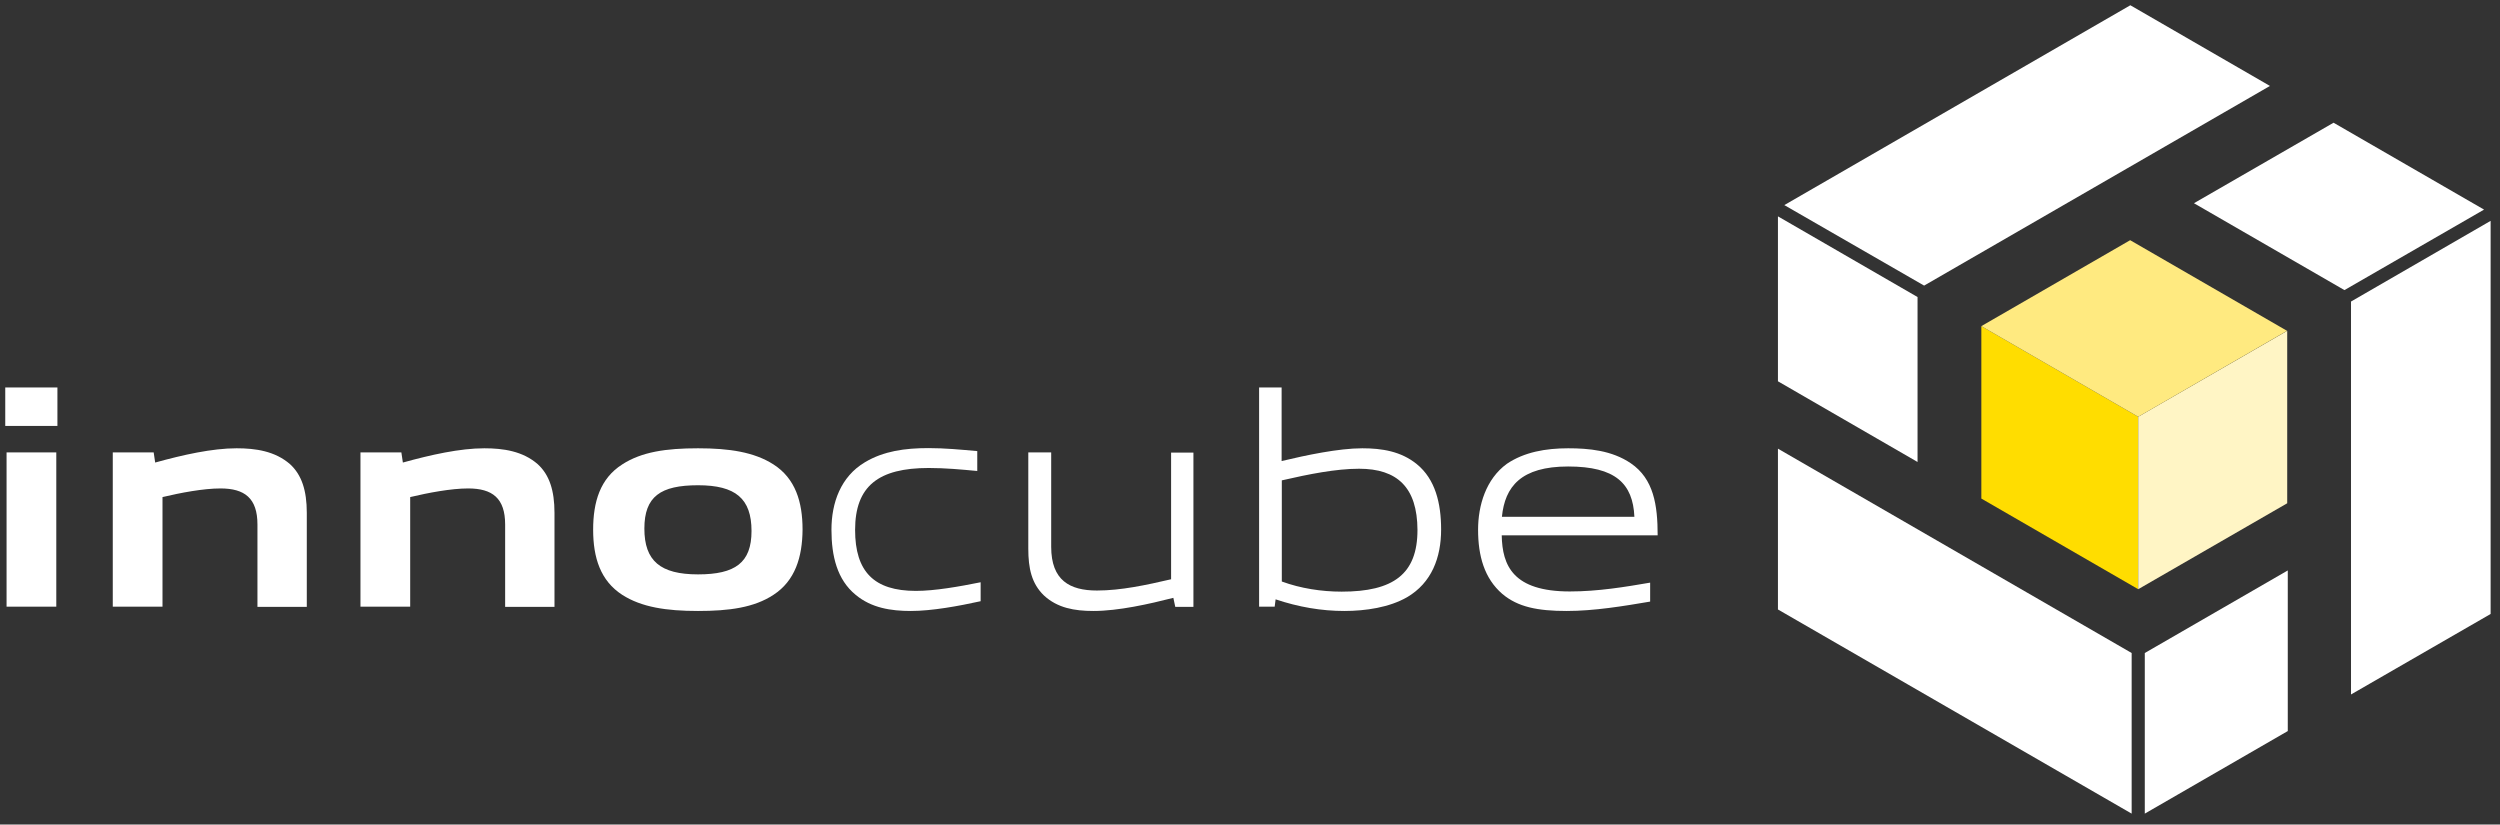
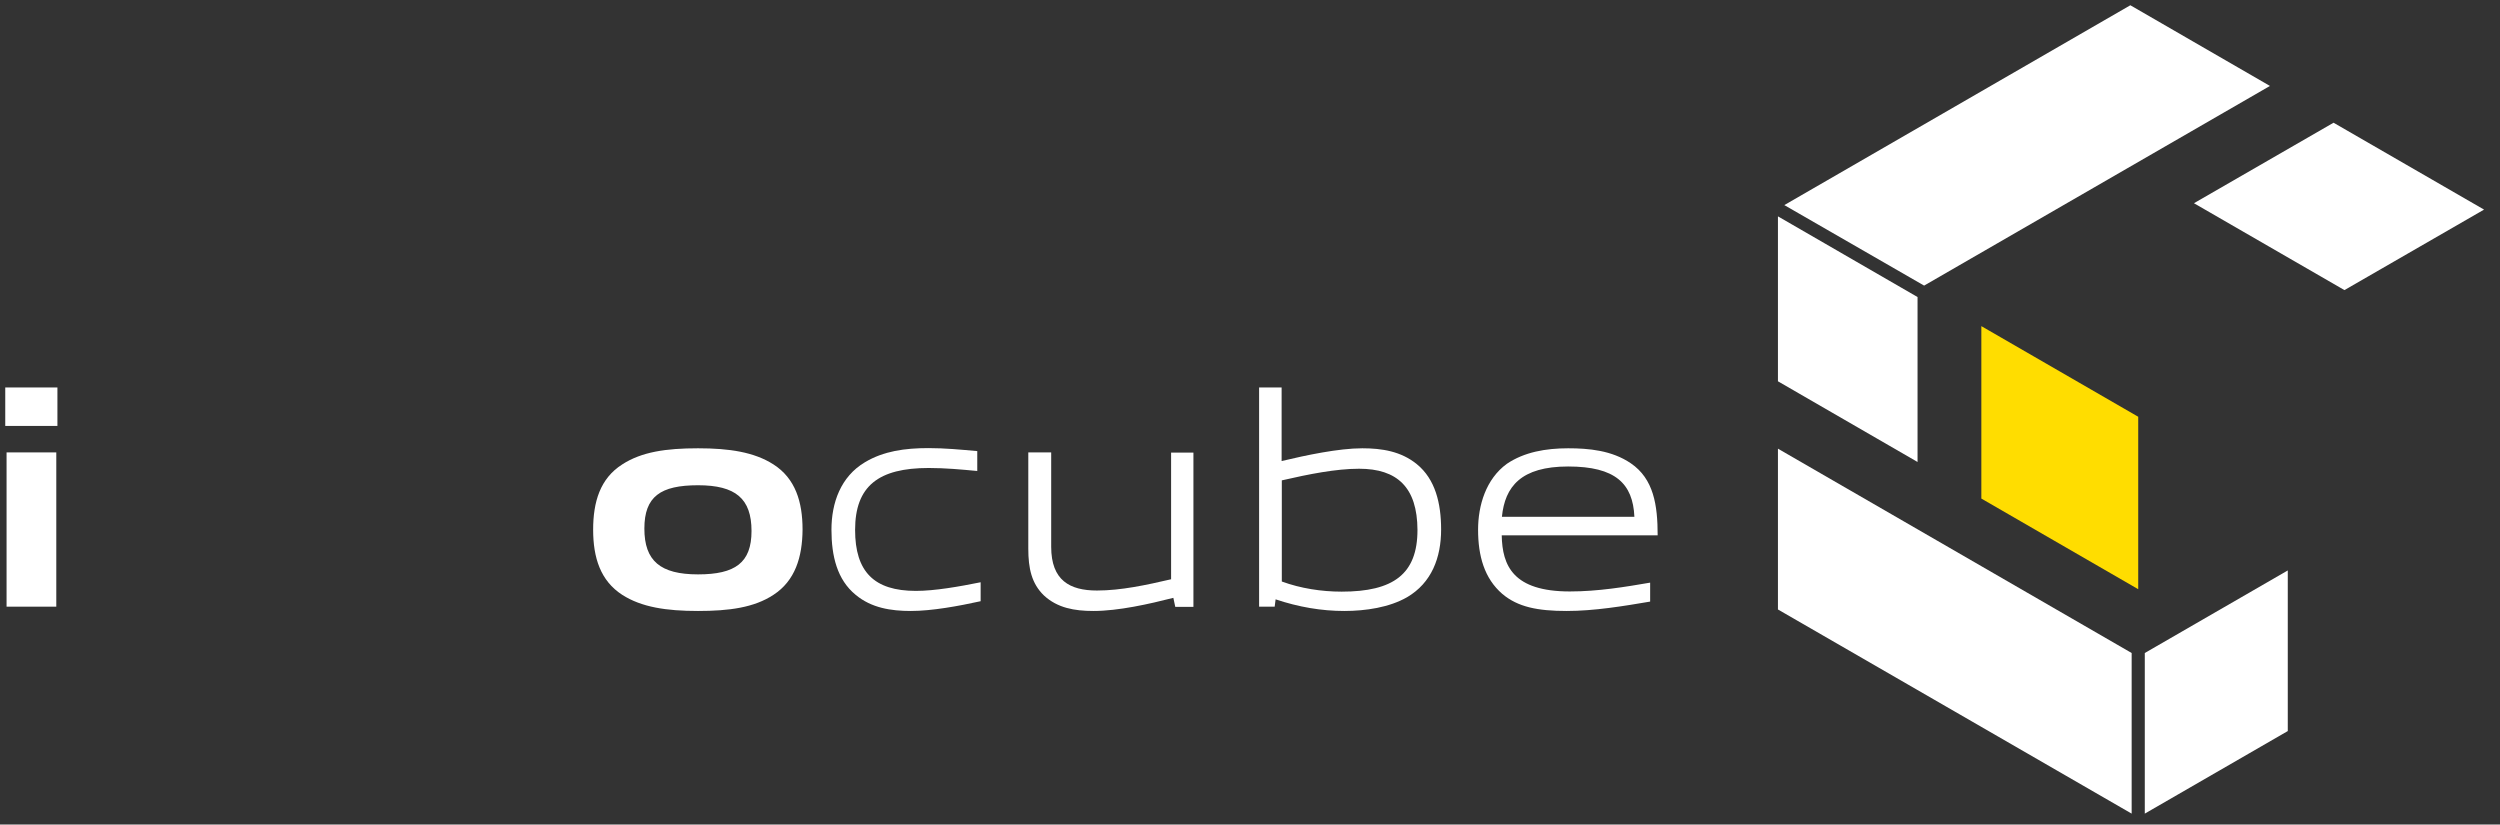
<svg xmlns="http://www.w3.org/2000/svg" version="1.1" id="Ebene_1" x="0px" y="0px" viewBox="0 0 1332.3 439.4" style="enable-background:new 0 0 1332.3 439.4;" xml:space="preserve">
  <rect x="0" y="0" width="1332.3" height="439.4" fill="#333333" stroke="none" />
  <style type="text/css"> .st0{fill:#FFFFFF;} .st1{fill:#FFDD00;} .st2{fill:#FFF5C5;} .st3{fill:#FFEA80;} </style>
  <g>
    <path class="st0" d="M2.8,227v-20.5h27.8V227H2.8z M29.8,323.3H3.5v-82.2H30v82.2H29.8z" />
-     <path class="st0" d="M137.2,323.3v-43.8c0-14-6.8-19.2-19.7-19.2c-9.1,0-21.2,2.3-30.9,4.6v58.4H60.1v-82.2h21.8l0.8,5.4 c14.8-4.1,30.4-7.6,43.4-7.6c10.1,0,20.5,1.5,28.5,8.5c6.2,5.7,8.9,14,8.9,25.9v50.1H137.2z" />
-     <path class="st0" d="M269.2,323.3v-43.8c0-14-6.8-19.2-19.7-19.2c-9.1,0-21.2,2.3-30.9,4.6v58.4h-26.5v-82.2h21.8l0.8,5.4 c14.8-4.1,30.4-7.6,43.4-7.6c10.1,0,20.5,1.5,28.5,8.5c6.2,5.7,8.9,14,8.9,25.9v50.1H269.2z" />
    <path class="st0" d="M412.2,317c-10.3,6.8-23.6,8.6-40.2,8.6c-16.9,0-30.1-2-40.4-8.6c-11.6-7.5-15.5-19.8-15.5-34.7 c0-14.8,3.7-27.3,15.5-34.8c10.3-6.7,23.4-8.6,40.4-8.6c16.6,0,29.9,2,40.2,8.6c11.7,7.5,15.5,20,15.5,34.7 C427.6,297,423.7,309.5,412.2,317z M372,258.6c-20,0-28.6,6-28.6,23.1c0,17.2,8.5,24.4,28.6,24.4c19.8,0,28.5-6.2,28.5-23.1 C400.5,265.7,392,258.6,372,258.6z" />
  </g>
  <g>
    <path class="st0" d="M485.4,325.6c-10.6,0-21-1.6-29.4-8.6c-9.9-8.1-12.9-20.7-12.9-34.7c0-14.3,4.9-28.3,17.9-36 c9.9-5.9,21.2-7.5,33.8-7.5c8.6,0,17.1,0.8,26,1.6v10.6c-8.5-0.8-16.9-1.6-25.9-1.6c-26.7,0-39.2,9.6-39.2,33 c0,22.3,10.1,32.5,32.4,32.5c10.1,0,23.1-2.3,34.5-4.6v10.1C510.8,323,496.6,325.6,485.4,325.6z" />
    <path class="st0" d="M626.3,323.3l-1-4.7c-12.9,3.3-29.3,7-42.6,7c-10.1,0-19.2-1.6-26.4-8.3c-6.5-6.3-8.3-14.3-8.3-24.9v-51.3 h12.2v50.3c0,17.9,9.9,23.3,24.4,23.3c12.7,0,26.2-2.9,39.5-6v-67.5h11.9v82.2H626.3z" />
    <path class="st0" d="M749.8,318.3c-9.4,5.4-22,7.3-33.4,7.3c-12.2,0-24.4-2.1-36.6-6.2l-0.5,3.9h-8.3V206.5h12v39.2 c13-3.1,30.4-6.8,43-6.8c10.4,0,20.7,1.6,29.1,8.5c9.8,8,12.9,20.8,12.9,34.8C768,297.1,763,310.6,749.8,318.3z M724.3,249.8 c-12.4,0-26.8,2.9-41.2,6.2v53.9c10.1,3.7,21.2,5.4,31.9,5.4c27.5,0,40.4-9.3,40.4-32.9C755.3,259.7,744.6,249.8,724.3,249.8z" />
    <path class="st0" d="M834.9,325.6c-15.5,0-26-2.1-34.3-9.1c-9.6-8.3-12.9-20.3-12.9-34.2c0-13,4.2-27,15.3-35.1 c9.3-6.3,20.8-8.3,32.7-8.3c10.9,0,23.3,1.1,33.4,8c12.2,8.3,14.3,22.3,14.3,38.4h-83.1c0.3,16.1,6,29.9,36.3,29.9 c15,0,29.4-2.4,42.8-4.7v10.1C865.2,323,849.7,325.6,834.9,325.6z M835.7,248.6c-25.1,0-33.7,10.7-35.3,26.8H871 C870.2,257.7,860.9,248.6,835.7,248.6z" />
  </g>
  <polygon class="st1" points="1055.9,173.8 1139.5,222.1 1139.5,314 1055.9,265.7 " />
-   <polygon class="st2" points="1139.5,222.1 1218.9,176.3 1218.9,268.2 1139.5,314 " />
-   <polygon class="st3" points="1135.2,128 1218.8,176.3 1139.5,222.1 1055.9,173.8 " />
  <g>
    <polygon class="st0" points="947.5,111.3 947.5,111.3 947.5,111.3 " />
    <polygon class="st0" points="1025.4,152.2 1209.7,45.8 1135.3,2.8 950.9,109.3 " />
  </g>
  <polygon class="st0" points="1143,348 1143,433.6 1219.2,389.6 1219.2,304 " />
-   <polygon class="st0" points="1252.9,160.7 1252.9,370.1 1327.3,327.2 1327.3,117.7 " />
  <polygon class="st0" points="947.5,115.3 947.5,203.2 1021.9,246.2 1021.9,158.3 " />
  <g>
    <polygon class="st0" points="1136,348 947.5,239.1 947.5,324.8 1136,433.6 " />
    <polygon class="st0" points="1139.5,435.6 1139.5,435.6 1139.5,435.6 " />
  </g>
  <g>
    <polygon class="st0" points="1327.3,113.7 1327.3,113.7 1327.3,113.7 " />
    <polygon class="st0" points="1323.8,111.7 1243.6,65.4 1169.2,108.3 1249.4,154.6 " />
  </g>
</svg>